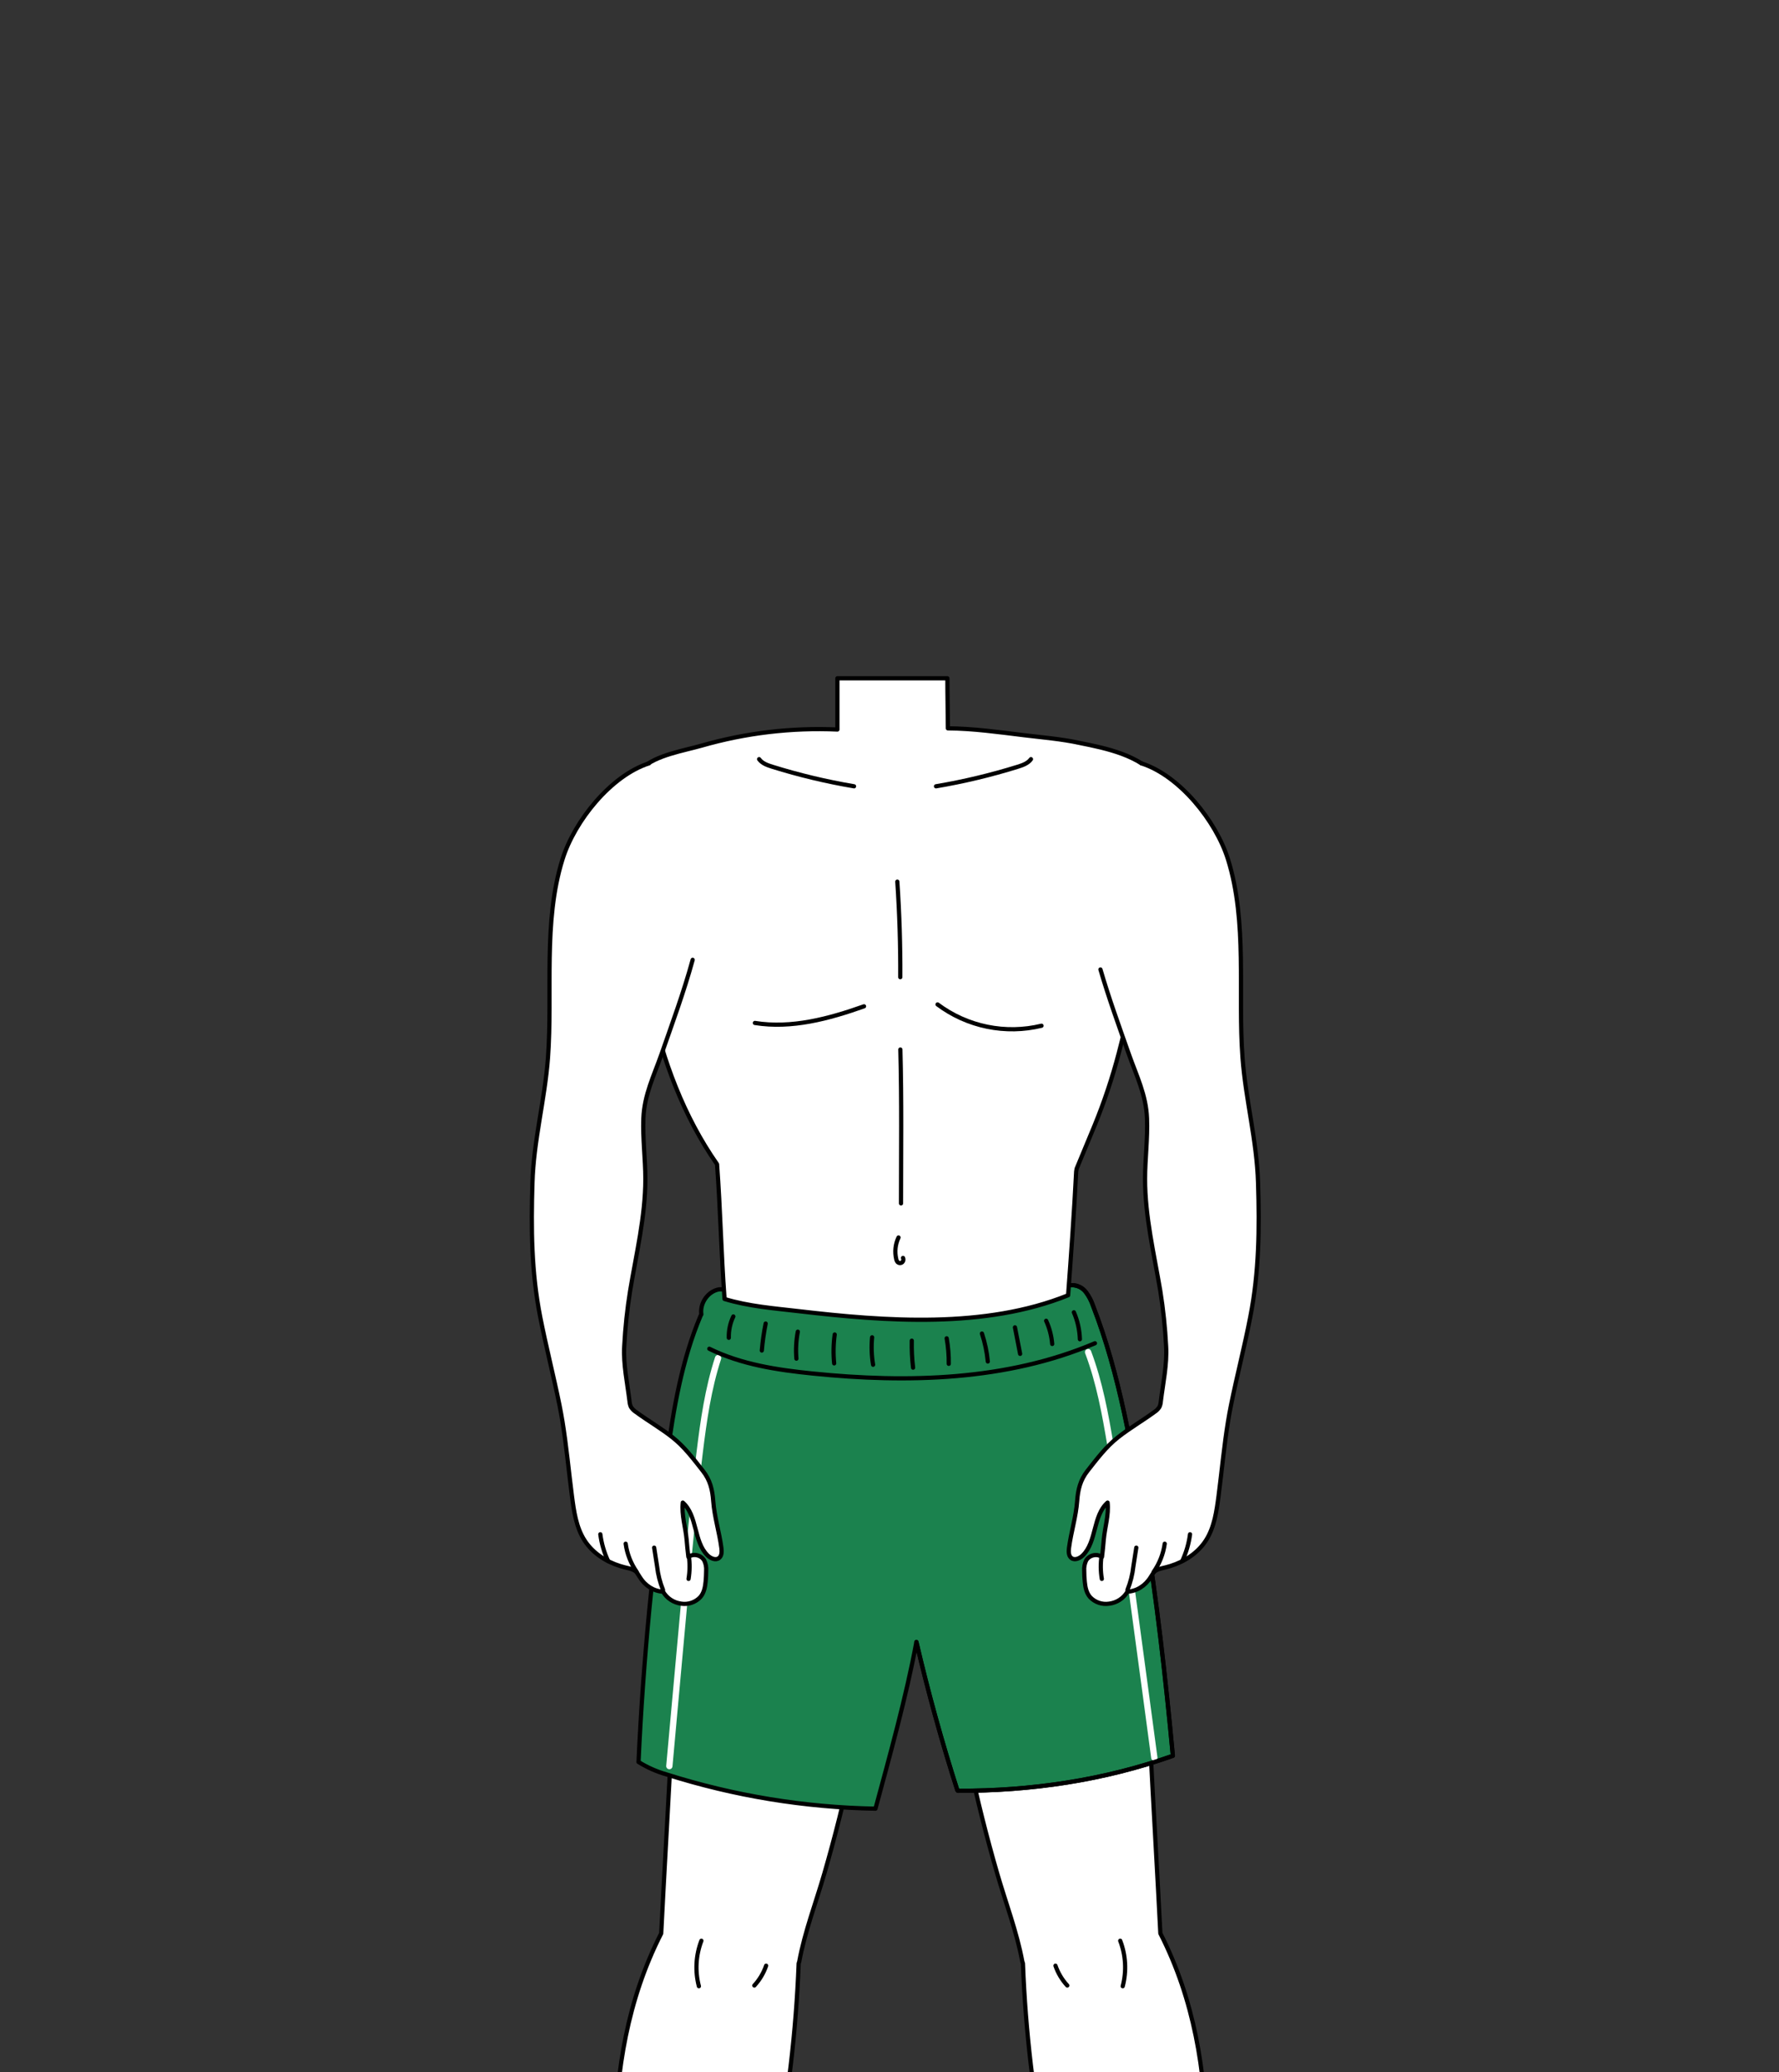
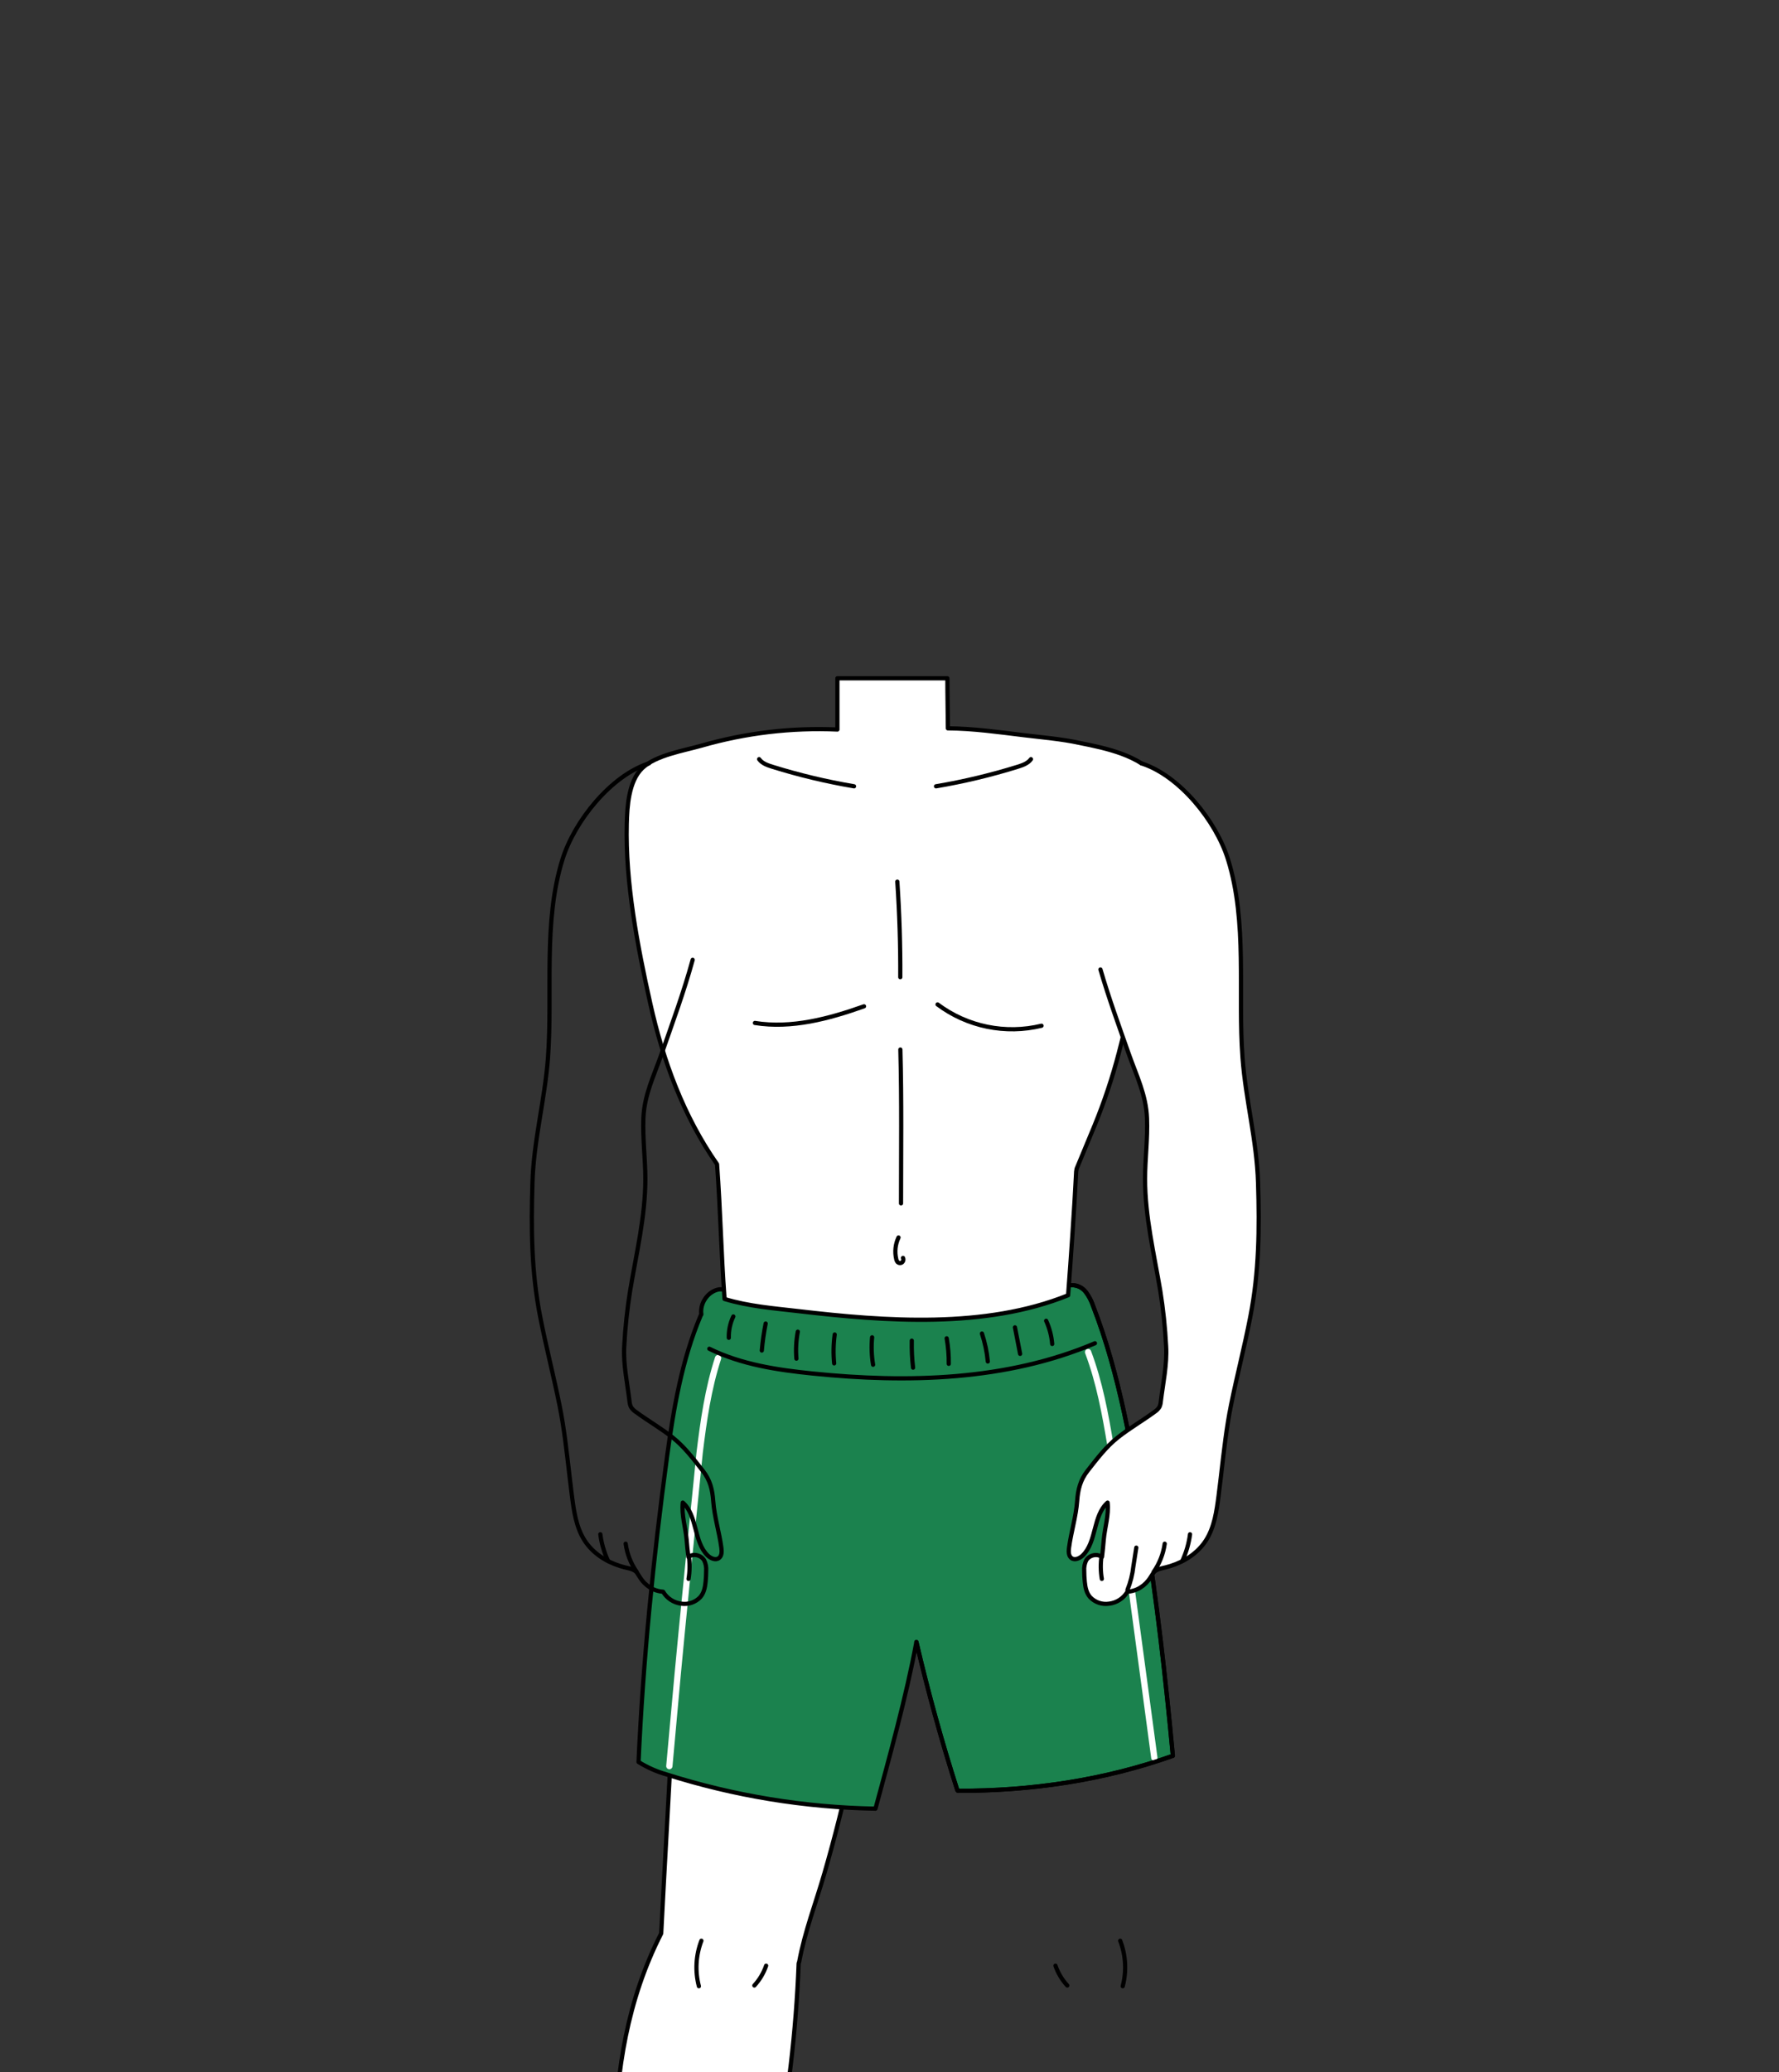
<svg xmlns="http://www.w3.org/2000/svg" width="1609" height="1873" viewBox="0 0 1609 1873" fill="none">
  <rect x="0" y="0" width="1609" height="1873" fill="#333333" stroke="none" />
  <g clip-path="url(#clip0_129_2240)">
-     <path d="M1081.62 2132.35C1088.9 2002.65 1111.02 1868.3 1049.48 1747.6C1047.22 1701.97 1042.59 1622.33 1040.33 1576.69L876.68 1592.81C883.849 1626.58 892.245 1660.07 901.868 1693.27C909.455 1719.51 919.674 1746.12 924.629 1773.07L925.185 1774.7C929.899 1897.89 954.17 2019.55 997.089 2135.13" fill="white" />
-     <path d="M1081.62 2132.35C1088.9 2002.65 1111.02 1868.3 1049.48 1747.6C1047.22 1701.97 1042.59 1622.33 1040.33 1576.69L876.68 1592.81C883.849 1626.58 892.245 1660.07 901.868 1693.27C909.455 1719.51 919.674 1746.12 924.629 1773.07L925.185 1774.7C929.899 1897.89 954.17 2019.55 997.089 2135.13" stroke="black" stroke-width="3.804" stroke-linecap="round" stroke-linejoin="round" />
    <path d="M1013.17 1754.24C1018.21 1767.37 1019 1781.76 1015.43 1795.36" stroke="black" stroke-width="3.804" stroke-linecap="round" stroke-linejoin="round" />
    <path d="M565.889 2132.35C558.61 2002.65 536.506 1868.3 598.027 1747.6C600.288 1701.97 604.915 1622.33 607.177 1576.69L770.847 1592.81C763.65 1626.58 755.248 1660.07 745.639 1693.27C738.051 1719.51 727.832 1746.12 722.877 1773.07L722.342 1774.7C717.647 1897.89 693.397 2019.55 650.5 2135.13" fill="white" />
    <path d="M565.889 2132.35C558.61 2002.65 536.506 1868.3 598.027 1747.6C600.288 1701.97 604.915 1622.33 607.177 1576.69L770.847 1592.81C763.65 1626.58 755.248 1660.07 745.639 1693.27C738.051 1719.51 727.832 1746.12 722.877 1773.07L722.342 1774.7C717.647 1897.89 693.397 2019.55 650.5 2135.13" stroke="black" stroke-width="3.804" stroke-linecap="round" stroke-linejoin="round" />
    <path d="M634.367 1754.24C629.327 1767.37 628.536 1781.76 632.105 1795.36" stroke="black" stroke-width="3.804" stroke-linecap="round" stroke-linejoin="round" />
    <path d="M828.82 1484.22C819.773 1533.22 804.804 1586.76 791.809 1634.86C727.583 1633.73 663.862 1623.28 602.642 1603.83C593.782 1601.31 585.323 1597.55 577.516 1592.66C581.628 1500.63 591.004 1407.61 603.362 1316.29C609.222 1273.11 616.665 1229.48 633.649 1189.26L634.327 1188.05C632.826 1177.97 640.311 1167.07 650.489 1165.43L969.872 1161.64C972.237 1161.69 974.56 1162.27 976.671 1163.34C978.781 1164.41 980.625 1165.94 982.065 1167.81C984.906 1171.6 987.121 1175.81 988.625 1180.29C1012.85 1242.6 1023.99 1310.66 1034.89 1376.35C1046.2 1444.53 1054.38 1518.23 1060.82 1587.05C998.782 1609.15 932.224 1618.94 866.386 1618.67L865.892 1618.16C851.732 1574.03 839.395 1529.38 828.881 1484.2" fill="#1B824E" />
    <path d="M828.82 1484.22C819.773 1533.22 804.804 1586.76 791.809 1634.86C727.583 1633.73 663.862 1623.28 602.642 1603.83C593.782 1601.31 585.323 1597.55 577.516 1592.66C581.628 1500.63 591.004 1407.61 603.362 1316.29C609.222 1273.11 616.665 1229.48 633.649 1189.26L634.327 1188.05C632.826 1177.97 640.311 1167.07 650.489 1165.43L969.872 1161.64C972.237 1161.69 974.56 1162.27 976.671 1163.34C978.781 1164.41 980.625 1165.94 982.065 1167.81C984.906 1171.6 987.121 1175.81 988.625 1180.29C1012.85 1242.6 1023.99 1310.66 1034.89 1376.35C1046.2 1444.53 1054.38 1518.23 1060.82 1587.05C998.782 1609.15 932.224 1618.94 866.386 1618.67L865.892 1618.16C851.732 1574.03 839.395 1529.38 828.881 1484.2" stroke="black" stroke-width="3.804" stroke-linecap="round" stroke-linejoin="round" />
    <path d="M984.109 1222.17C994.39 1249.38 999.654 1278.14 1004.42 1306.82C1011.52 1349.35 1017.46 1392.07 1023.28 1434.8C1027.76 1467.6 1032.19 1500.41 1036.56 1533.23C1039.03 1551.72 1041.51 1570.23 1044.01 1588.75" stroke="white" stroke-width="5.696" stroke-linecap="round" stroke-linejoin="round" />
-     <path d="M649.467 1227.6C640.44 1255.22 636.328 1284.19 632.791 1313.04C627.548 1355.85 623.436 1398.78 619.447 1441.71C616.404 1474.61 613.402 1507.58 610.441 1540.62L605.383 1596.38" stroke="white" stroke-width="5.696" stroke-linecap="round" stroke-linejoin="round" />
+     <path d="M649.467 1227.6C640.44 1255.22 636.328 1284.19 632.791 1313.04C616.404 1474.61 613.402 1507.58 610.441 1540.62L605.383 1596.38" stroke="white" stroke-width="5.696" stroke-linecap="round" stroke-linejoin="round" />
    <path d="M641.523 1219.14C670.454 1233.39 703.023 1238.29 735.12 1241.54C821.15 1250.27 910.716 1247.99 990.31 1214.17" stroke="black" stroke-width="3.804" stroke-linecap="round" stroke-linejoin="round" />
-     <path d="M971.266 1186.19C974.59 1193.89 976.432 1202.15 976.694 1210.53" stroke="black" stroke-width="3.804" stroke-linecap="round" stroke-linejoin="round" />
    <path d="M946.18 1193.85C949.203 1200.47 951.053 1207.57 951.649 1214.82" stroke="black" stroke-width="3.804" stroke-linecap="round" stroke-linejoin="round" />
    <path d="M917.969 1199.8C919.531 1207.78 921.087 1215.77 922.636 1223.76" stroke="black" stroke-width="3.804" stroke-linecap="round" stroke-linejoin="round" />
    <path d="M888.109 1205.39C890.817 1213.59 892.597 1222.07 893.414 1230.66" stroke="black" stroke-width="3.804" stroke-linecap="round" stroke-linejoin="round" />
    <path d="M856.211 1209.7C857.56 1217.32 858.193 1225.04 858.103 1232.77" stroke="black" stroke-width="3.804" stroke-linecap="round" stroke-linejoin="round" />
    <path d="M824.654 1211.82C824.469 1219.97 824.86 1228.13 825.826 1236.23" stroke="black" stroke-width="3.804" stroke-linecap="round" stroke-linejoin="round" />
    <path d="M788.778 1208.8C787.983 1217.07 788.28 1225.4 789.663 1233.59" stroke="black" stroke-width="3.804" stroke-linecap="round" stroke-linejoin="round" />
    <path d="M754.943 1206.24C753.752 1214.9 753.586 1223.66 754.45 1232.36" stroke="black" stroke-width="3.804" stroke-linecap="round" stroke-linejoin="round" />
    <path d="M721.571 1203.7C720.047 1211.73 719.618 1219.93 720.296 1228.07" stroke="black" stroke-width="3.804" stroke-linecap="round" stroke-linejoin="round" />
    <path d="M692.503 1196.34C690.877 1204.4 689.71 1212.54 689.008 1220.73" stroke="black" stroke-width="3.804" stroke-linecap="round" stroke-linejoin="round" />
    <path d="M663.259 1189.95C660.385 1195.96 658.976 1202.57 659.147 1209.24" stroke="black" stroke-width="3.804" stroke-linecap="round" stroke-linejoin="round" />
    <path d="M828.812 1484.23C839.34 1529.37 851.677 1574.03 865.823 1618.19L866.317 1618.71C932.114 1618.98 998.713 1609.19 1060.75 1587.08C1054.31 1518.26 1046.13 1444.57 1034.82 1376.39C1023.92 1310.59 1012.78 1242.73 988.556 1180.33C987.052 1175.84 984.837 1171.63 981.997 1167.85C980.556 1165.97 978.712 1164.44 976.602 1163.38C974.491 1162.31 972.168 1161.73 969.804 1161.68" stroke="black" stroke-width="3.804" stroke-linecap="round" stroke-linejoin="round" />
    <path d="M757.379 659.423C757.379 644.001 757.379 628.566 757.379 613.117H856.856C856.856 628.21 857.226 643.261 857.309 658.353C880.173 658.497 903.182 661.767 925.861 664.522C942.619 666.578 959.952 667.935 976.463 671.554C1001.01 676.468 1030.52 682.657 1046.91 702.582C1049.96 705.599 1052.31 709.258 1053.78 713.295C1055.25 717.331 1055.8 721.643 1055.4 725.92C1055.85 742.205 1051.92 755.446 1047.4 770.868C1041.66 790.422 1038.74 809.812 1035.68 829.942C1029.51 870.84 1022.6 911.737 1011.91 951.751C1006.08 973.982 998.783 995.805 990.075 1017.08C984.592 1030.18 979.15 1043.29 973.749 1056.39L973.338 1058.92C971.549 1094.16 968.67 1135.61 966.038 1170.8C890.968 1201.12 800.888 1194.34 722.651 1185.19C699.848 1182.54 677.292 1180.83 655.311 1174.15C652.186 1131.11 651.672 1095.42 648.546 1052.36C618.156 1008.91 599.63 958.557 588.157 907.07C576.581 855.233 565.539 797.722 566.876 744.631C567.246 728.922 568.582 706.18 580.796 694.398C593.01 682.616 618.588 678.545 634.544 673.98C674.43 662.506 715.916 657.589 757.379 659.423Z" fill="white" stroke="black" stroke-width="3.804" stroke-linecap="round" stroke-linejoin="round" />
    <path d="M965.289 1794.7C960.541 1789.52 956.908 1783.43 954.617 1776.79" stroke="black" stroke-width="3.804" stroke-linecap="round" stroke-linejoin="round" />
    <path d="M811.578 796.914C813.511 825.701 814.402 854.487 814.251 883.274" stroke="black" stroke-width="3.804" stroke-linecap="round" stroke-linejoin="round" />
    <path d="M814.32 948.656C815.575 994.962 814.917 1041.37 814.917 1087.74" stroke="black" stroke-width="3.804" stroke-linecap="round" stroke-linejoin="round" />
    <path d="M682.766 924.653C715.973 929.978 749.755 920.849 781.461 909.602" stroke="black" stroke-width="3.804" stroke-linecap="round" stroke-linejoin="round" />
    <path d="M847.961 907.898C861.247 917.839 876.565 924.72 892.82 928.051C909.075 931.381 925.865 931.079 941.989 927.165" stroke="black" stroke-width="3.804" stroke-linecap="round" stroke-linejoin="round" />
    <path d="M812.66 1118.56C809.764 1124.66 809.039 1131.56 810.604 1138.12C810.777 1139.19 811.272 1140.19 812.023 1140.97C812.582 1141.43 813.283 1141.69 814.007 1141.69C814.731 1141.69 815.432 1141.43 815.991 1140.97C816.524 1140.48 816.885 1139.84 817.018 1139.12C817.152 1138.41 817.051 1137.68 816.731 1137.03" stroke="black" stroke-width="3.804" stroke-linecap="round" stroke-linejoin="round" />
    <path d="M682.258 1794.7C687.013 1789.53 690.646 1783.43 692.929 1776.79" stroke="black" stroke-width="3.804" stroke-linecap="round" stroke-linejoin="round" />
    <path d="M995.29 876.319C1002.88 902.371 1012.25 928.032 1021.09 953.117C1027.94 972.487 1036.6 989.656 1037.4 1010.88C1038.12 1029.09 1035.67 1047.31 1035.63 1065.55C1035.63 1099.76 1043.75 1133.22 1049.41 1166.76C1052.07 1183.36 1053.84 1200.11 1054.69 1216.91C1055.66 1233.19 1051.9 1250.34 1049.92 1266.58C1049.82 1268.37 1049.39 1270.12 1048.65 1271.74C1047.47 1273.62 1045.88 1275.2 1044 1276.37C1033.27 1284.23 1021.71 1290.89 1011.25 1299.11C1000.25 1307.77 992.124 1318.67 983.529 1329.58C977.072 1337.81 974.975 1346.42 974.235 1356.66C973.186 1371.06 968.724 1384.88 966.853 1399.12C966.422 1402.41 966.38 1406.36 969.053 1408.34C972.117 1410.62 976.538 1408.62 979.334 1405.93C992.062 1393.43 988.361 1370.01 1001.75 1358.19C1003 1369.37 999.3 1380.43 998.292 1391.64C997.799 1396.88 997.408 1401.92 996.709 1407.21C994.406 1405.75 991.623 1405.25 988.958 1405.83C986.293 1406.4 983.96 1407.99 982.46 1410.27C981.007 1413.22 980.368 1416.51 980.609 1419.79C980.609 1423.07 980.774 1426.35 981.103 1429.62C981.575 1434.68 982.583 1439.9 986.017 1443.74C988.193 1446.02 990.886 1447.74 993.868 1448.75C996.85 1449.76 1000.03 1450.04 1003.14 1449.56C1006.55 1449.15 1009.81 1447.96 1012.68 1446.08C1015.55 1444.21 1017.95 1441.7 1019.7 1438.75C1022.77 1438.55 1025.78 1437.79 1028.58 1436.53C1032.52 1434.68 1035.96 1431.92 1038.63 1428.49C1040.3 1426.43 1041.62 1424 1043.12 1421.78C1045.44 1418.35 1050.7 1417.67 1054.47 1416.68L1058.43 1415.57C1071.39 1411.56 1083.33 1403.79 1090.65 1392.44C1098.3 1380.56 1100.3 1366.04 1102.13 1352.04C1105.03 1329.65 1107.06 1307.01 1110.7 1284.72C1111.5 1279.76 1112.39 1274.85 1113.4 1269.93C1118.8 1243.2 1125.73 1216.78 1130.87 1190.01C1138.79 1149.59 1139.1 1110.35 1137.84 1069.39C1136.71 1030.7 1126.66 994.508 1123.8 956.305C1119.42 897.539 1128.41 833.447 1110.62 776.656C1099.76 742.05 1066.89 701.111 1032.36 690.008" fill="white" />
    <path d="M995.29 876.319C1002.88 902.371 1012.25 928.032 1021.09 953.117C1027.94 972.487 1036.6 989.656 1037.4 1010.88C1038.12 1029.09 1035.67 1047.31 1035.63 1065.55C1035.63 1099.76 1043.75 1133.22 1049.41 1166.76C1052.07 1183.36 1053.84 1200.11 1054.69 1216.91C1055.66 1233.19 1051.9 1250.34 1049.92 1266.58C1049.82 1268.37 1049.39 1270.12 1048.65 1271.74C1047.47 1273.62 1045.88 1275.2 1044 1276.37C1033.27 1284.23 1021.71 1290.89 1011.25 1299.11C1000.25 1307.77 992.124 1318.67 983.529 1329.58C977.072 1337.81 974.975 1346.42 974.235 1356.66C973.186 1371.06 968.724 1384.88 966.853 1399.12C966.422 1402.41 966.38 1406.36 969.053 1408.34C972.117 1410.62 976.538 1408.62 979.334 1405.93C992.062 1393.43 988.361 1370.01 1001.75 1358.19C1003 1369.37 999.3 1380.43 998.292 1391.64C997.799 1396.88 997.408 1401.92 996.709 1407.21C994.406 1405.75 991.623 1405.25 988.958 1405.83C986.293 1406.4 983.96 1407.99 982.46 1410.27C981.007 1413.22 980.368 1416.51 980.609 1419.79C980.609 1423.07 980.774 1426.35 981.103 1429.62C981.575 1434.68 982.583 1439.9 986.017 1443.74C988.193 1446.02 990.886 1447.74 993.868 1448.75C996.85 1449.76 1000.03 1450.04 1003.14 1449.56C1006.55 1449.15 1009.81 1447.96 1012.68 1446.08C1015.55 1444.21 1017.95 1441.7 1019.7 1438.75C1022.77 1438.55 1025.78 1437.79 1028.58 1436.53C1032.52 1434.68 1035.96 1431.92 1038.63 1428.49C1040.3 1426.43 1041.62 1424 1043.12 1421.78C1045.44 1418.35 1050.7 1417.67 1054.47 1416.68L1058.43 1415.57C1071.39 1411.56 1083.33 1403.79 1090.65 1392.44C1098.3 1380.56 1100.3 1366.04 1102.13 1352.04C1105.03 1329.65 1107.06 1307.01 1110.7 1284.72C1111.5 1279.76 1112.39 1274.85 1113.4 1269.93C1118.8 1243.2 1125.73 1216.78 1130.87 1190.01C1138.79 1149.59 1139.1 1110.35 1137.84 1069.39C1136.71 1030.7 1126.66 994.508 1123.8 956.305C1119.42 897.539 1128.41 833.447 1110.62 776.656C1099.76 742.05 1066.89 701.111 1032.36 690.008" stroke="black" stroke-width="3.804" stroke-linecap="round" stroke-linejoin="round" />
    <path d="M996.292 1406.38C995.284 1413.28 995.368 1420.3 996.539 1427.17" stroke="black" stroke-width="3.804" stroke-linecap="round" stroke-linejoin="round" />
    <path d="M1019.72 1437.09C1022.46 1430.3 1024.26 1423.17 1025.06 1415.89L1027.72 1398.91" stroke="black" stroke-width="3.804" stroke-linecap="round" stroke-linejoin="round" />
    <path d="M1043.48 1420.77C1048.75 1413.19 1052.15 1404.49 1053.42 1395.35" stroke="black" stroke-width="3.804" stroke-linecap="round" stroke-linejoin="round" />
    <path d="M1069.27 1411C1072.86 1403.35 1075.23 1395.2 1076.31 1386.82" stroke="black" stroke-width="3.804" stroke-linecap="round" stroke-linejoin="round" />
-     <path d="M626.474 867.601C618.516 896.634 607.968 925.174 598.201 953.117C591.375 972.487 582.719 989.656 581.896 1010.88C581.197 1029.09 583.644 1047.31 583.685 1065.55C583.685 1099.76 575.46 1133.22 569.909 1166.76C567.23 1183.36 565.453 1200.1 564.583 1216.91C563.617 1233.19 567.4 1250.34 569.353 1266.58C569.473 1268.36 569.904 1270.11 570.628 1271.74C571.815 1273.61 573.402 1275.19 575.275 1276.37C586.008 1284.23 597.585 1290.89 608.05 1299.11C619.051 1307.77 627.152 1318.67 635.747 1329.58C642.224 1337.81 644.321 1346.42 645.061 1356.66C646.11 1371.06 650.551 1384.88 652.443 1399.12C652.875 1402.41 652.916 1406.36 650.243 1408.34C647.179 1410.62 642.738 1408.62 639.962 1405.93C627.234 1393.43 630.915 1370.01 617.55 1358.19C616.296 1369.37 619.997 1380.43 621.004 1391.64C621.477 1396.88 621.868 1401.92 622.588 1407.21C623.723 1406.47 624.991 1405.97 626.321 1405.72C627.651 1405.48 629.016 1405.5 630.337 1405.79C631.659 1406.07 632.912 1406.61 634.023 1407.38C635.135 1408.15 636.084 1409.13 636.816 1410.27C638.283 1413.22 638.929 1416.51 638.687 1419.79C638.687 1423.06 638.502 1426.35 638.194 1429.62C637.7 1434.68 636.713 1439.9 633.28 1443.74C631.102 1446.02 628.409 1447.74 625.427 1448.75C622.446 1449.76 619.264 1450.04 616.152 1449.56C612.767 1449.13 609.525 1447.94 606.673 1446.06C603.822 1444.19 601.438 1441.69 599.702 1438.75C596.625 1438.55 593.61 1437.8 590.799 1436.53C586.864 1434.67 583.419 1431.92 580.745 1428.49C579.1 1426.43 577.784 1424 576.262 1421.78C573.939 1418.35 568.696 1417.67 564.912 1416.68L560.964 1415.57C548.011 1411.56 536.044 1403.79 528.744 1392.44C521.095 1380.56 519.08 1366.04 517.271 1352.04C514.372 1329.65 512.336 1307.01 508.697 1284.72C507.874 1279.76 506.99 1274.85 506.003 1269.93C500.575 1243.2 493.769 1216.78 488.526 1190.01C480.61 1149.59 480.301 1110.35 481.555 1069.39C482.666 1030.7 492.72 994.508 495.599 956.305C499.979 897.539 490.973 833.447 508.779 776.656C519.615 742.05 552.493 701.111 586.913 690.008" fill="white" />
    <path d="M626.474 867.601C618.516 896.634 607.968 925.174 598.201 953.117C591.375 972.487 582.719 989.656 581.896 1010.88C581.197 1029.09 583.644 1047.31 583.685 1065.55C583.685 1099.76 575.46 1133.22 569.909 1166.76C567.23 1183.36 565.453 1200.1 564.583 1216.91C563.617 1233.19 567.4 1250.34 569.353 1266.58C569.473 1268.36 569.904 1270.11 570.628 1271.74C571.815 1273.61 573.402 1275.19 575.275 1276.37C586.008 1284.23 597.585 1290.89 608.05 1299.11C619.051 1307.77 627.152 1318.67 635.747 1329.58C642.224 1337.81 644.321 1346.42 645.061 1356.66C646.11 1371.06 650.551 1384.88 652.443 1399.12C652.875 1402.41 652.916 1406.36 650.243 1408.34C647.179 1410.62 642.738 1408.62 639.962 1405.93C627.234 1393.43 630.915 1370.01 617.55 1358.19C616.296 1369.37 619.997 1380.43 621.004 1391.64C621.477 1396.88 621.868 1401.92 622.588 1407.21C623.723 1406.47 624.991 1405.97 626.321 1405.72C627.651 1405.48 629.016 1405.5 630.337 1405.79C631.659 1406.07 632.912 1406.61 634.023 1407.38C635.135 1408.15 636.084 1409.13 636.816 1410.27C638.283 1413.22 638.929 1416.51 638.687 1419.79C638.687 1423.06 638.502 1426.35 638.194 1429.62C637.7 1434.68 636.713 1439.9 633.28 1443.74C631.102 1446.02 628.409 1447.74 625.427 1448.75C622.446 1449.76 619.264 1450.04 616.152 1449.56C612.767 1449.13 609.525 1447.94 606.673 1446.06C603.822 1444.19 601.438 1441.69 599.702 1438.75C596.625 1438.55 593.61 1437.8 590.799 1436.53C586.864 1434.67 583.419 1431.92 580.745 1428.49C579.1 1426.43 577.784 1424 576.262 1421.78C573.939 1418.35 568.696 1417.67 564.912 1416.68L560.964 1415.57C548.011 1411.56 536.044 1403.79 528.744 1392.44C521.095 1380.56 519.08 1366.04 517.271 1352.04C514.372 1329.65 512.336 1307.01 508.697 1284.72C507.874 1279.76 506.99 1274.85 506.003 1269.93C500.575 1243.2 493.769 1216.78 488.526 1190.01C480.61 1149.59 480.301 1110.35 481.555 1069.39C482.666 1030.7 492.72 994.508 495.599 956.305C499.979 897.539 490.973 833.447 508.779 776.656C519.615 742.05 552.493 701.111 586.913 690.008" stroke="black" stroke-width="3.804" stroke-linecap="round" stroke-linejoin="round" />
    <path d="M622.997 1406.38C623.983 1413.28 623.9 1420.3 622.75 1427.17" stroke="black" stroke-width="3.804" stroke-linecap="round" stroke-linejoin="round" />
-     <path d="M599.668 1437.09C596.919 1430.3 595.113 1423.17 594.301 1415.89L591.648 1398.91" stroke="black" stroke-width="3.804" stroke-linecap="round" stroke-linejoin="round" />
    <path d="M575.786 1420.77C570.529 1413.19 567.133 1404.48 565.875 1395.35" stroke="black" stroke-width="3.804" stroke-linecap="round" stroke-linejoin="round" />
    <path d="M549.993 1411C546.408 1403.35 544.035 1395.2 542.961 1386.82" stroke="black" stroke-width="3.804" stroke-linecap="round" stroke-linejoin="round" />
    <path d="M846.562 710.737C871.535 706.517 896.196 700.623 920.379 693.095C924.882 691.697 929.673 690.032 932.448 686.207" stroke="black" stroke-width="3.804" stroke-linecap="round" stroke-linejoin="round" />
    <path d="M772.436 710.737C747.463 706.517 722.802 700.623 698.62 693.095C694.117 691.697 689.326 690.032 686.57 686.207" stroke="black" stroke-width="3.804" stroke-linecap="round" stroke-linejoin="round" />
  </g>
  <defs>
    <clipPath id="clip0_129_2240">
      <rect width="1609" height="1873" fill="white" />
    </clipPath>
  </defs>
</svg>